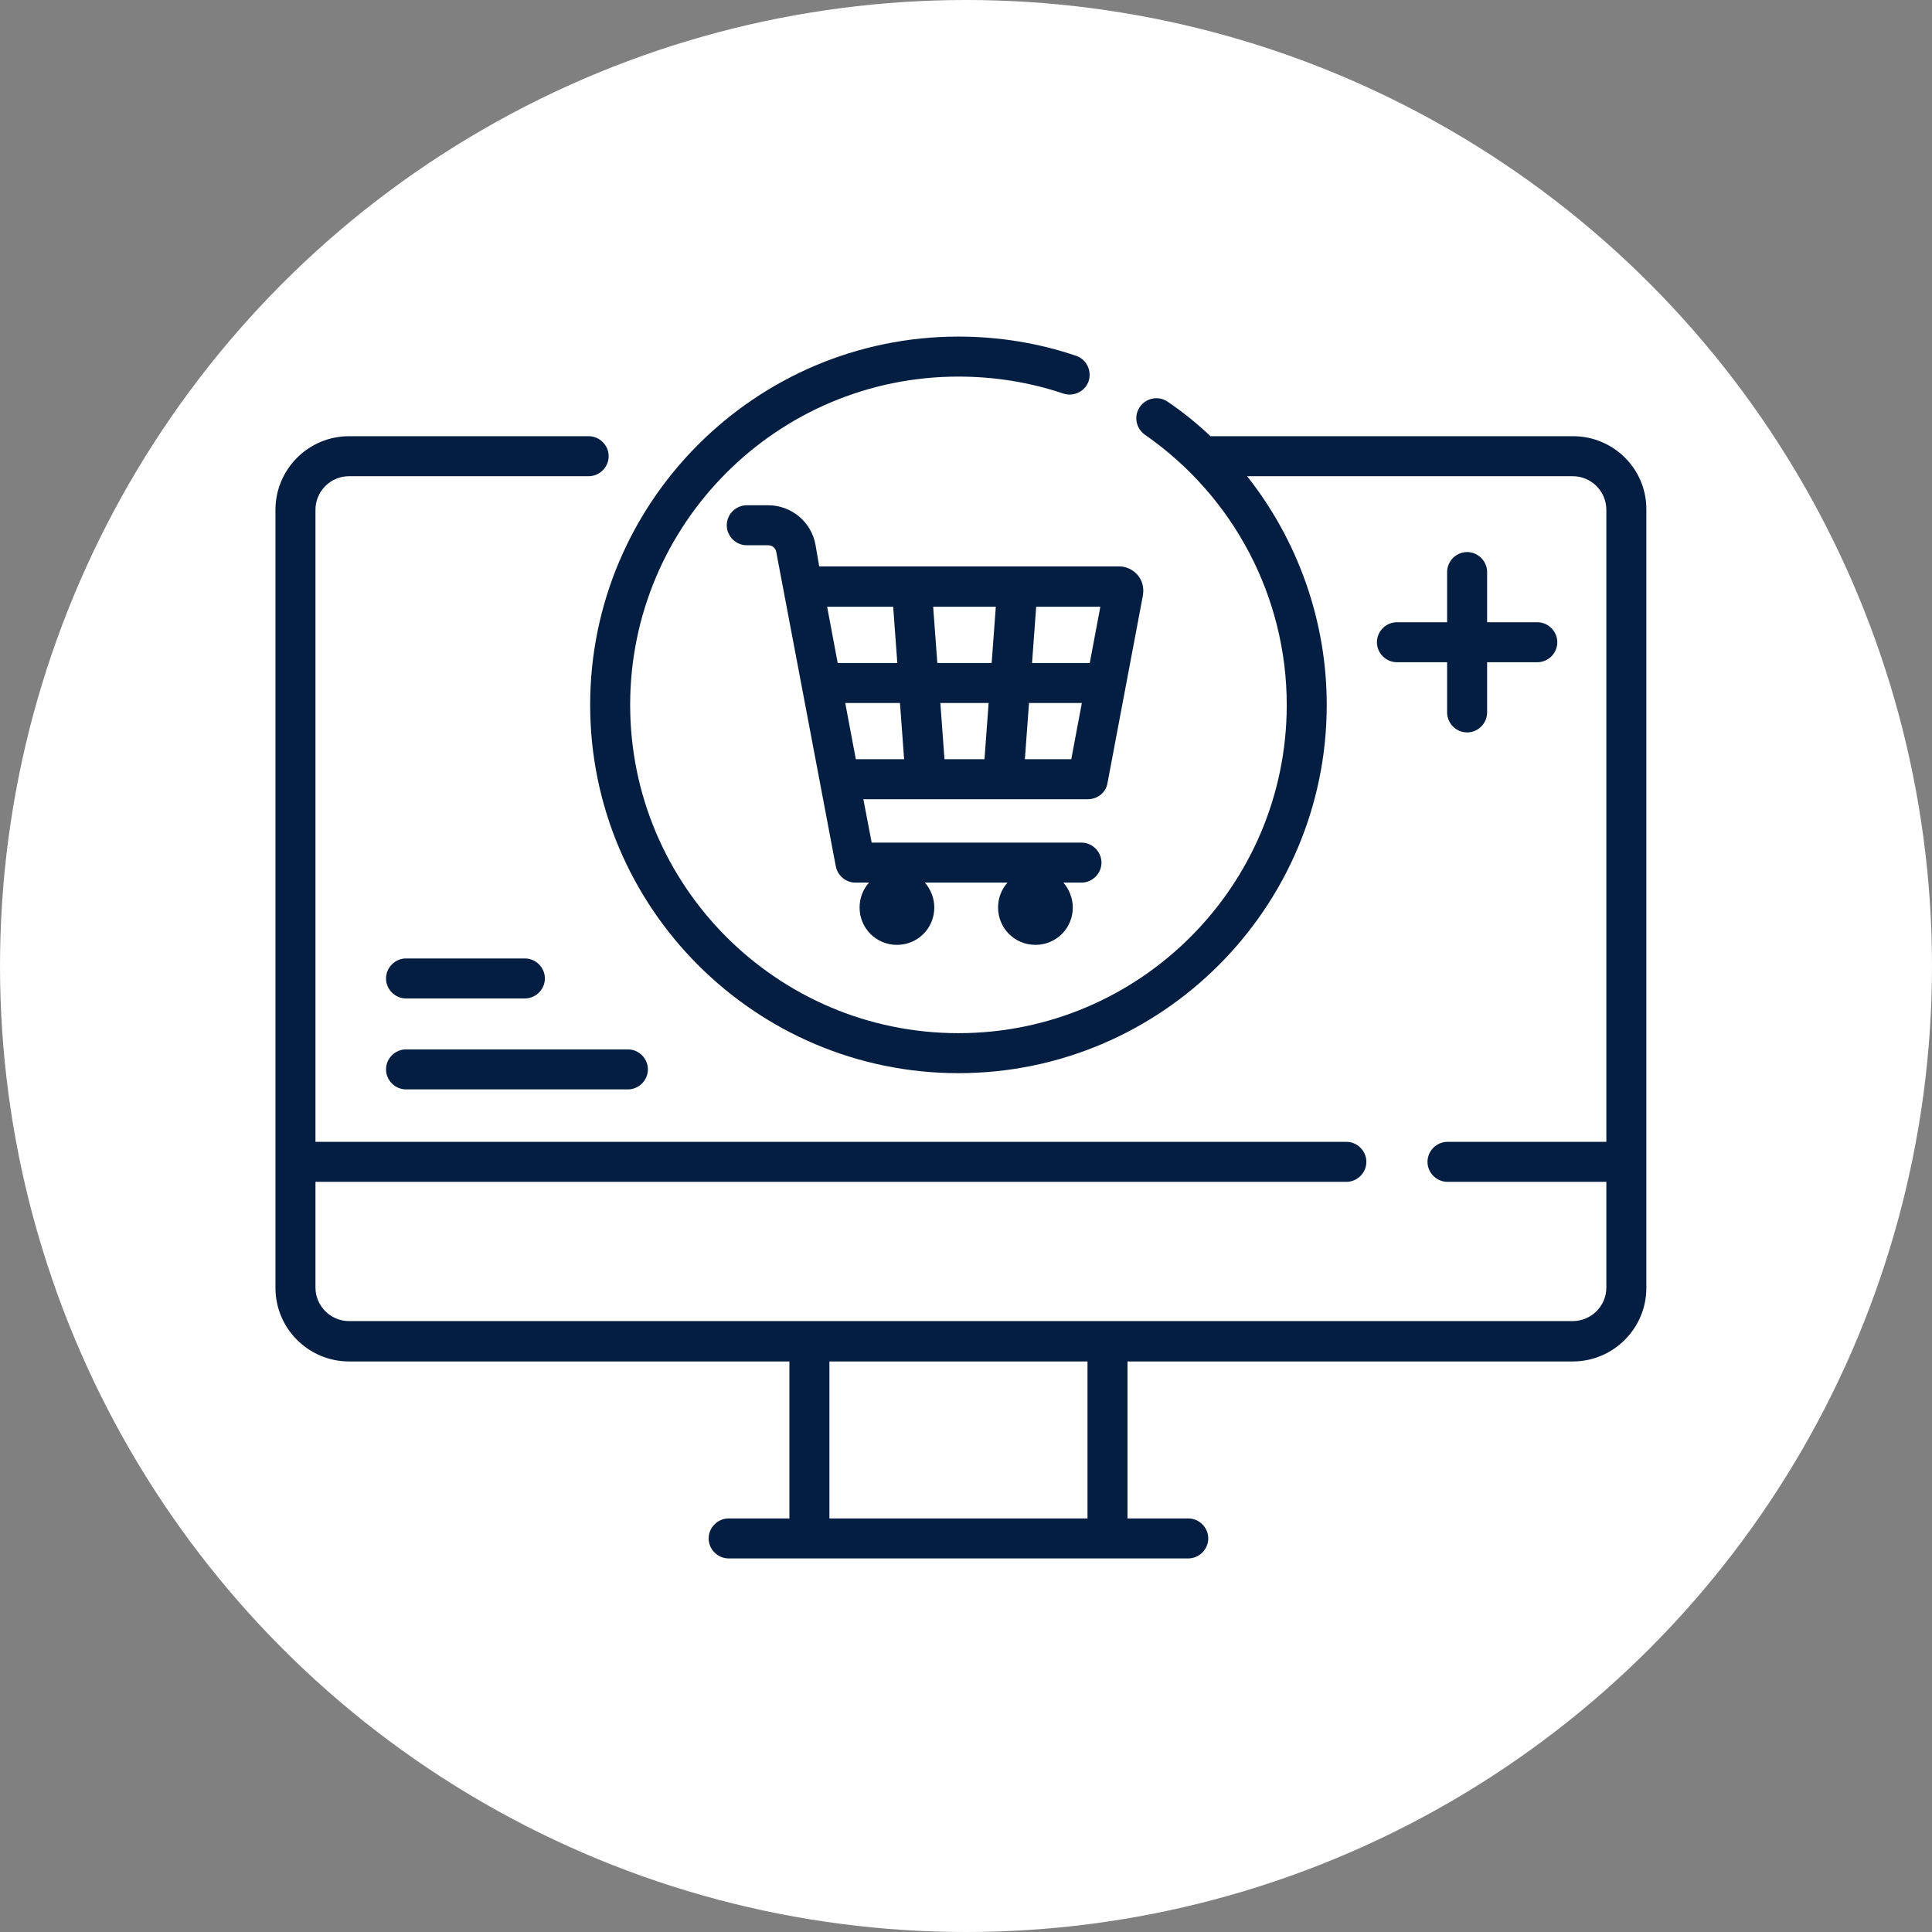
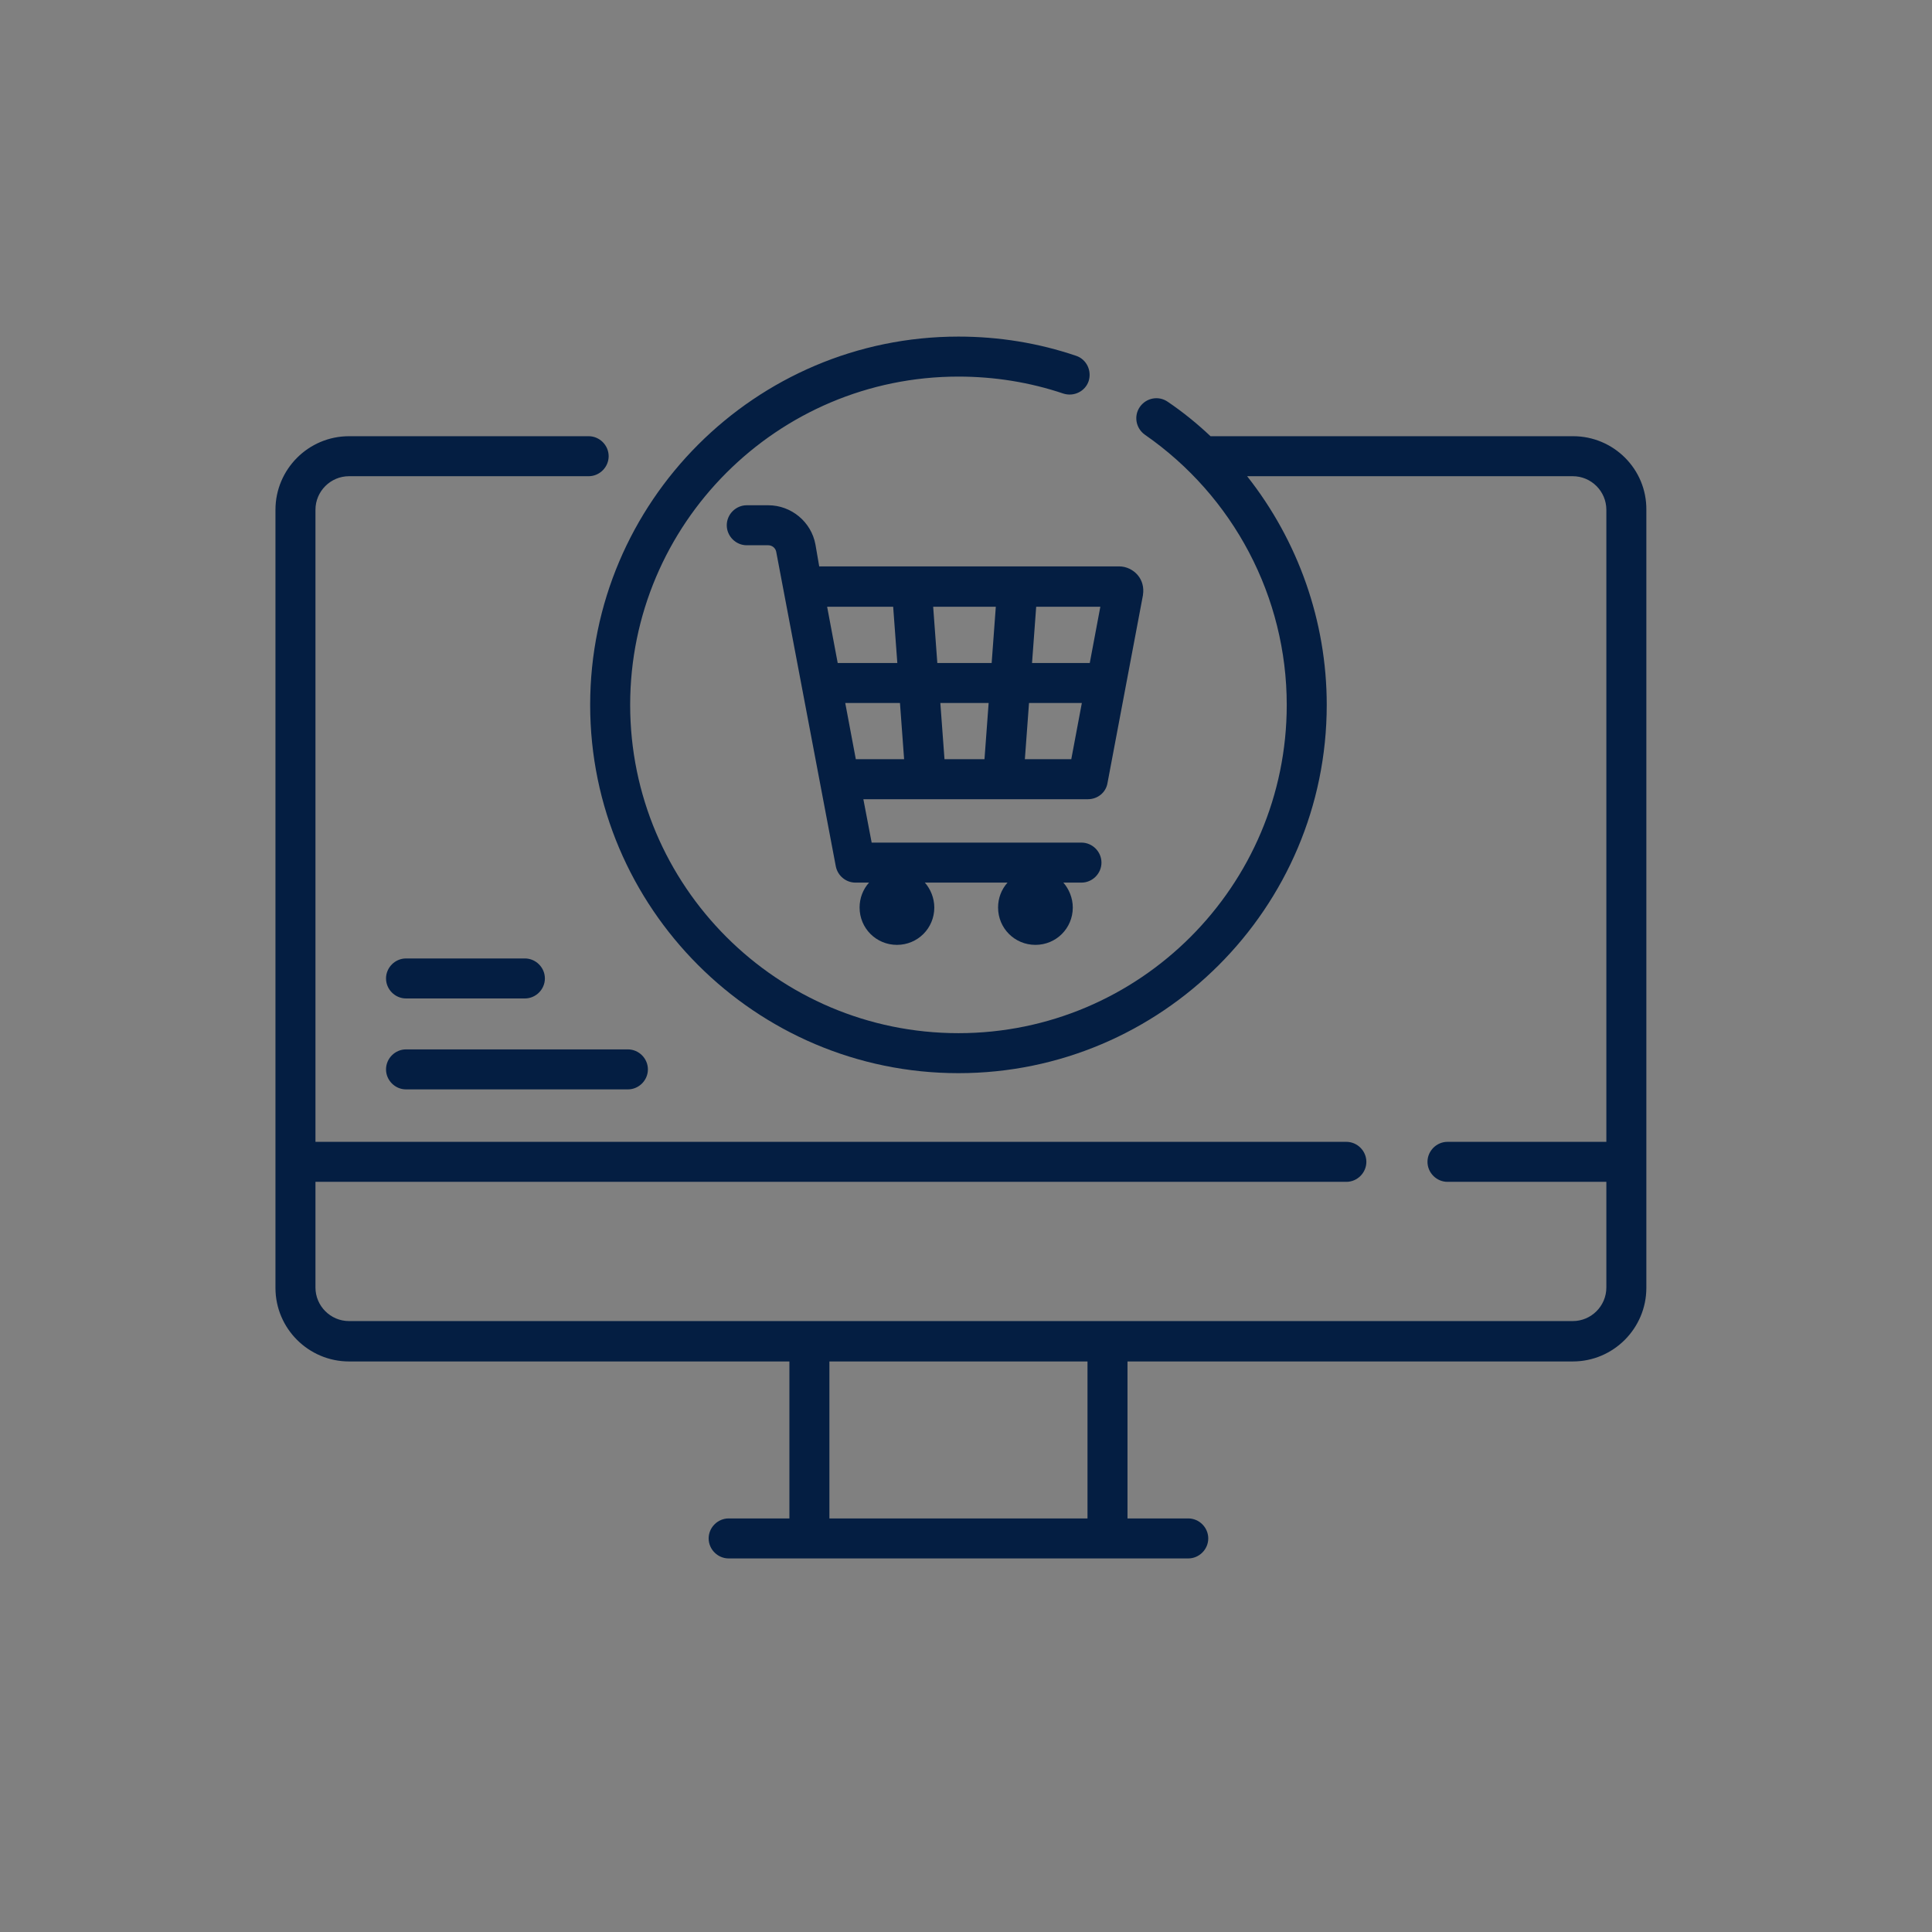
<svg xmlns="http://www.w3.org/2000/svg" enable-background="new 0 0 512 512" viewBox="0 0 512 512">
  <rect x="0" y="0" width="512" height="512" fill="#808080" stroke="none" />
-   <circle cx="256" cy="256" fill="#fff" r="256" />
  <g fill="#041e42">
    <path d="m416.9 115.6h-95.8c-.1 0-.2 0-.3 0-3.5-3.3-7.3-6.4-11.3-9.1-2.4-1.7-5.7-1.1-7.4 1.3s-1.1 5.7 1.3 7.4c23.5 16.3 37.6 43 37.6 71.6 0 48-39 87-87 87s-87-39-87-87 39-87 87-87c9.5 0 18.9 1.5 27.8 4.5 2.8.9 5.8-.6 6.7-3.3.9-2.8-.6-5.8-3.3-6.7-10-3.4-20.5-5.1-31.2-5.1-53.8 0-97.6 43.8-97.6 97.6s43.8 97.6 97.6 97.6 97.6-43.8 97.6-97.6c0-22.2-7.6-43.5-21.1-60.6h86.3c4.9 0 8.9 4 8.9 8.9v167.5h-42.1c-2.9 0-5.3 2.4-5.3 5.3s2.4 5.3 5.3 5.3h42.1v28c0 4.9-4 8.9-8.9 8.9h-324.3c-4.9 0-8.9-4-8.9-8.9v-28h273.2c2.9 0 5.3-2.4 5.3-5.3s-2.4-5.3-5.3-5.3h-273.2v-167.5c0-4.9 4-8.9 8.9-8.9h63.5c2.9 0 5.3-2.4 5.3-5.3s-2.4-5.3-5.3-5.3h-63.5c-10.8 0-19.5 8.8-19.5 19.5v206.2c0 10.8 8.8 19.5 19.5 19.5h116.7v41.6h-16.1c-2.9 0-5.3 2.4-5.3 5.3s2.4 5.3 5.3 5.3h121.8c2.9 0 5.3-2.4 5.3-5.3s-2.4-5.3-5.3-5.3h-16.1v-41.6h118c10.8 0 19.5-8.8 19.5-19.5v-206.2c.1-10.8-8.7-19.5-19.4-19.5zm-128.7 286.8h-68.4v-41.6h68.4z" />
    <path d="m216.1 144.3c-1.1-6-6.4-10.4-12.5-10.4h-5.7c-2.9 0-5.3 2.4-5.3 5.3s2.4 5.3 5.3 5.3h5.7c1 0 1.9.7 2.1 1.7l15.8 83.4c.5 2.5 2.7 4.3 5.2 4.3h3.6c-1.6 1.8-2.5 4.1-2.5 6.6 0 5.5 4.4 9.9 9.9 9.9s9.9-4.4 9.9-9.9c0-2.5-1-4.9-2.5-6.6h21.9c-1.6 1.8-2.5 4.1-2.5 6.6 0 5.5 4.4 9.9 9.9 9.9s9.9-4.4 9.9-9.9c0-2.5-1-4.9-2.5-6.6h4.8c2.9 0 5.3-2.4 5.3-5.3s-2.4-5.3-5.3-5.3h-55.6l-2.2-11.5h59.5c2.6 0 4.8-1.8 5.2-4.3l9.4-49.8v-.1c.3-1.9-.2-3.8-1.4-5.2s-3-2.3-4.9-2.3h-79.5zm7.9 42h14.5l1.1 14.9h-12.8zm38 0-1.1 14.9h-10.6l-1.1-14.9zm-13.6-10.6-1.1-14.9h16.6l-1.1 14.9zm23.2 25.5 1.1-14.9h14l-2.8 14.9zm17.2-25.5h-15.3l1.1-14.9h17zm-52.1-14.9 1.1 14.9h-15.8l-2.8-14.9z" />
    <path d="m107.6 264.6h31.5c2.9 0 5.3-2.4 5.3-5.3s-2.4-5.3-5.3-5.3h-31.5c-2.9 0-5.3 2.4-5.3 5.3s2.4 5.3 5.3 5.3z" />
    <path d="m107.6 288.7h58.8c2.9 0 5.3-2.4 5.3-5.3s-2.4-5.3-5.3-5.3h-58.8c-2.9 0-5.3 2.4-5.3 5.3s2.4 5.3 5.3 5.3z" />
-     <path d="m388.8 146.3c-2.9 0-5.3 2.4-5.3 5.3v13.3h-13.3c-2.9 0-5.3 2.4-5.3 5.3s2.4 5.3 5.3 5.3h13.3v13.3c0 2.9 2.4 5.3 5.3 5.3s5.3-2.4 5.3-5.3v-13.3h13.3c2.9 0 5.3-2.4 5.3-5.3s-2.4-5.3-5.3-5.3h-13.3v-13.3c0-2.9-2.4-5.3-5.3-5.3z" />
  </g>
</svg>